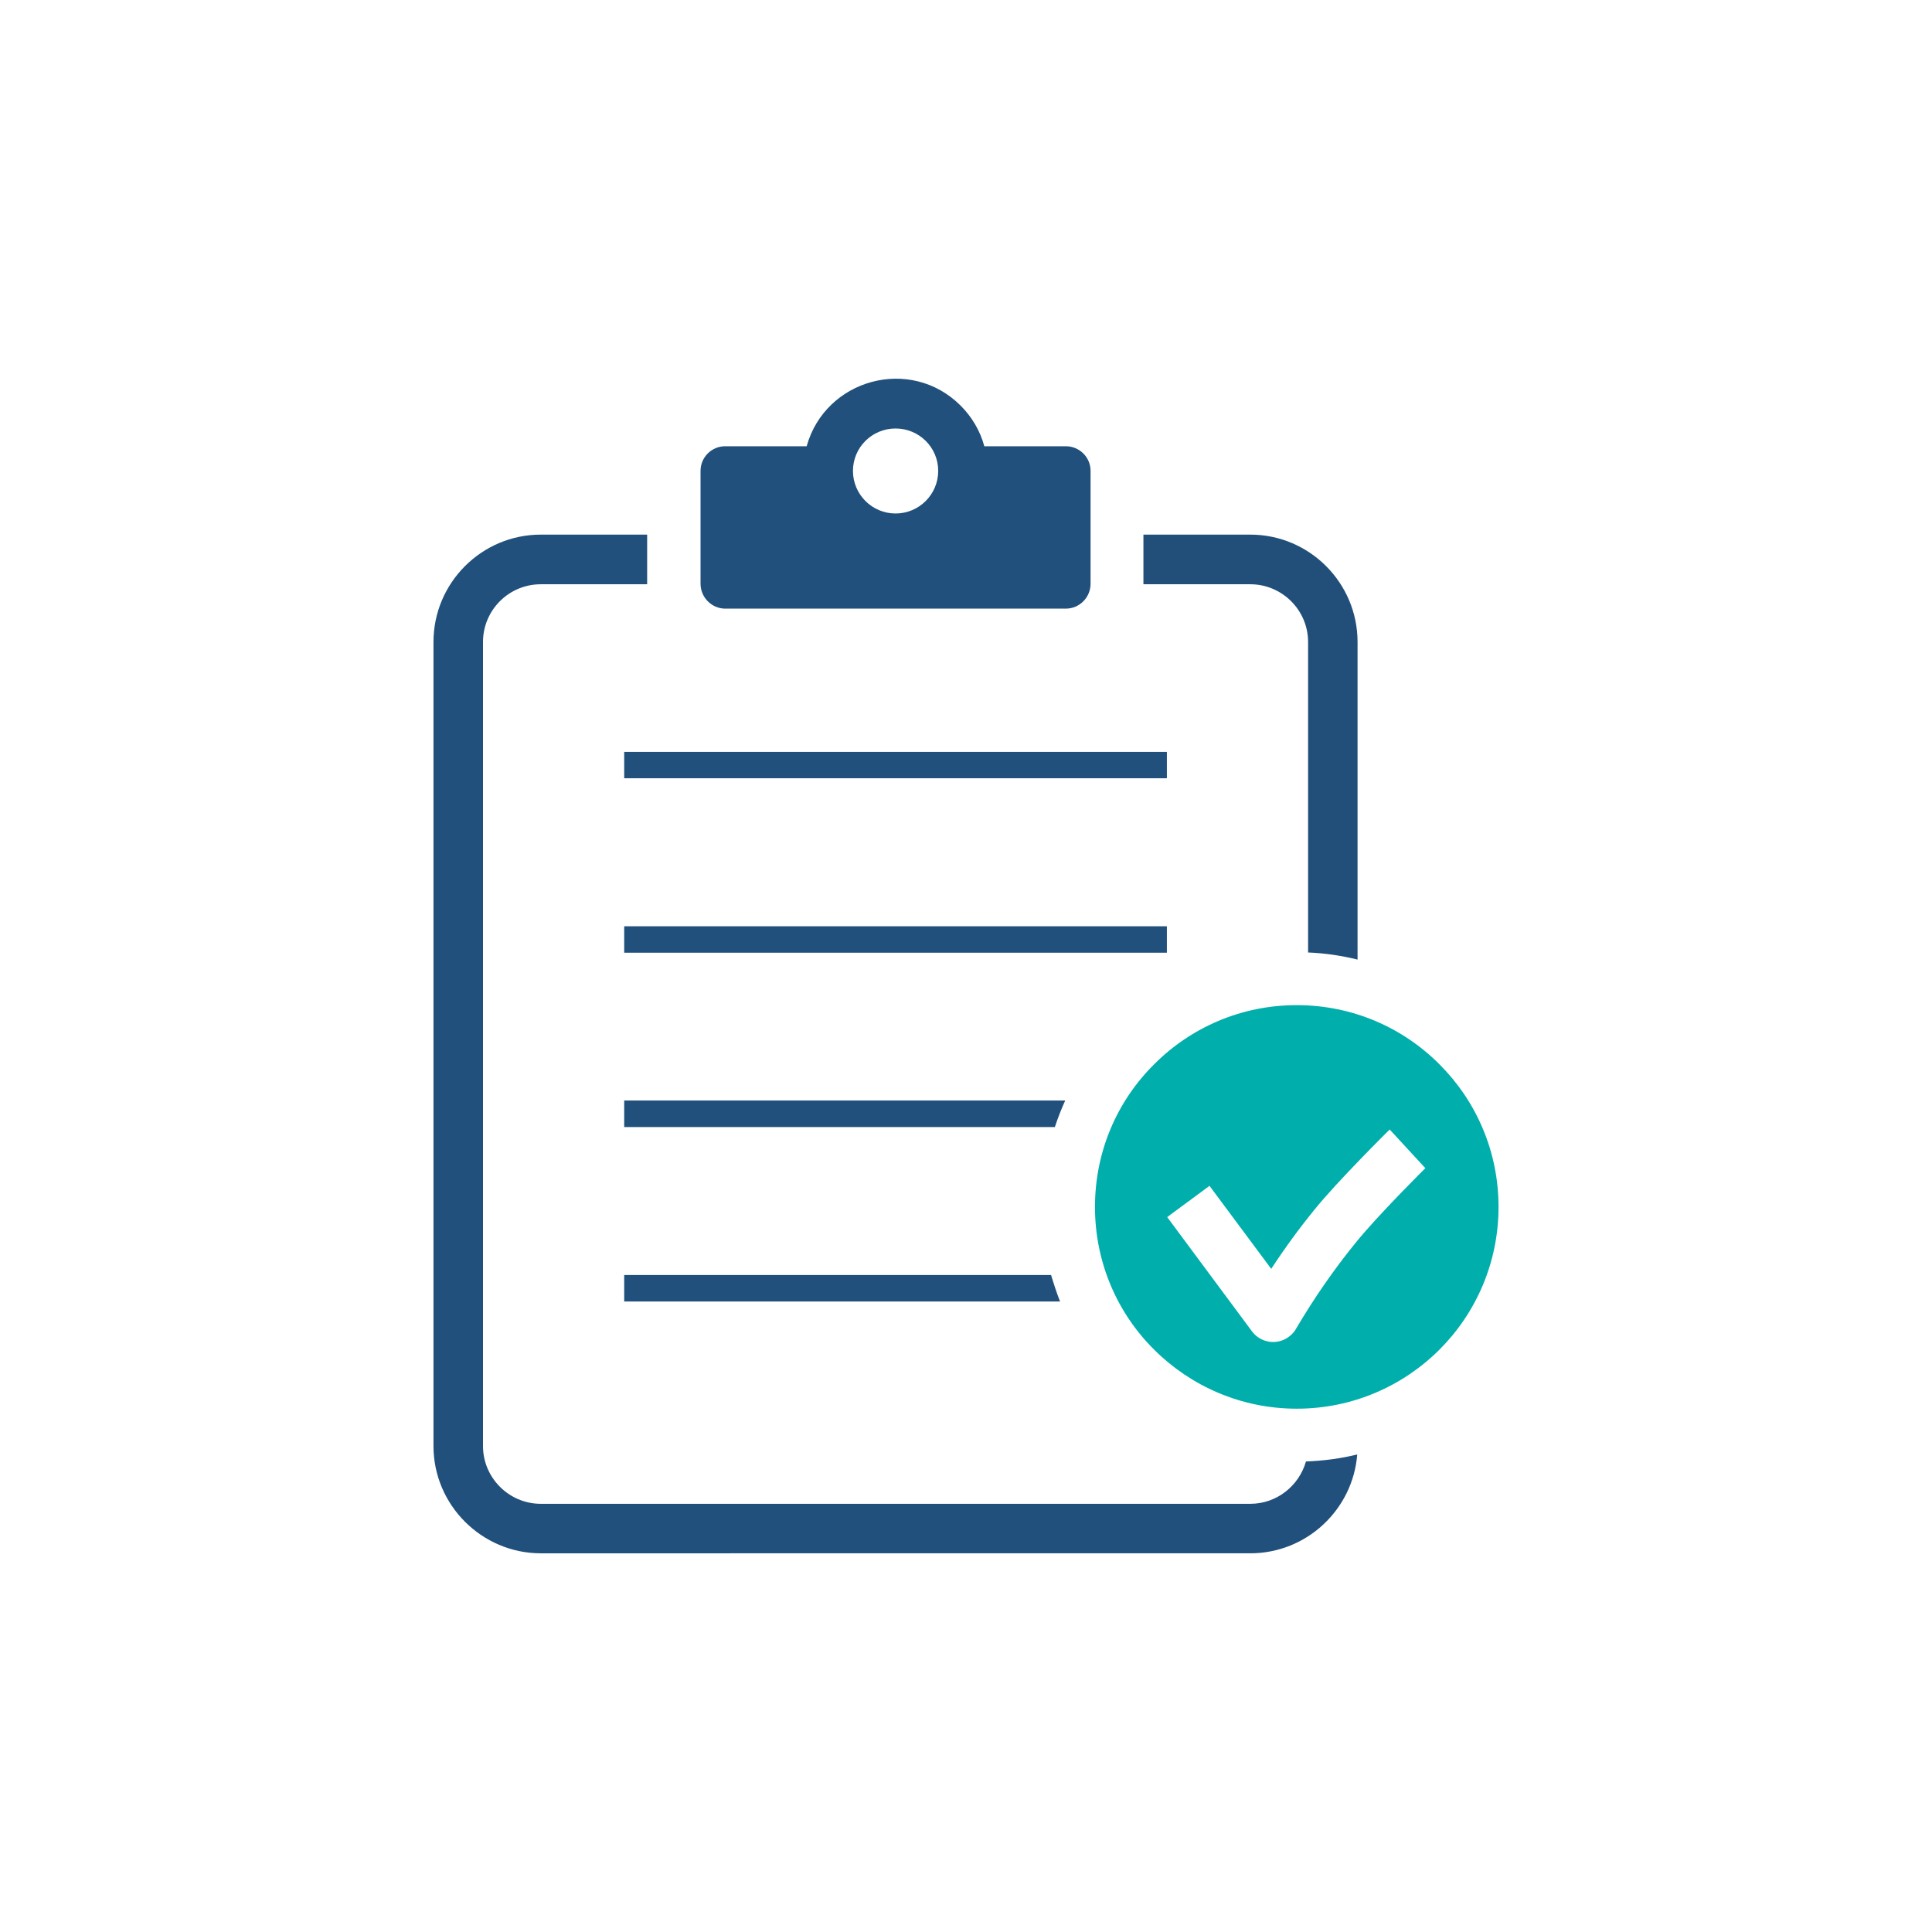
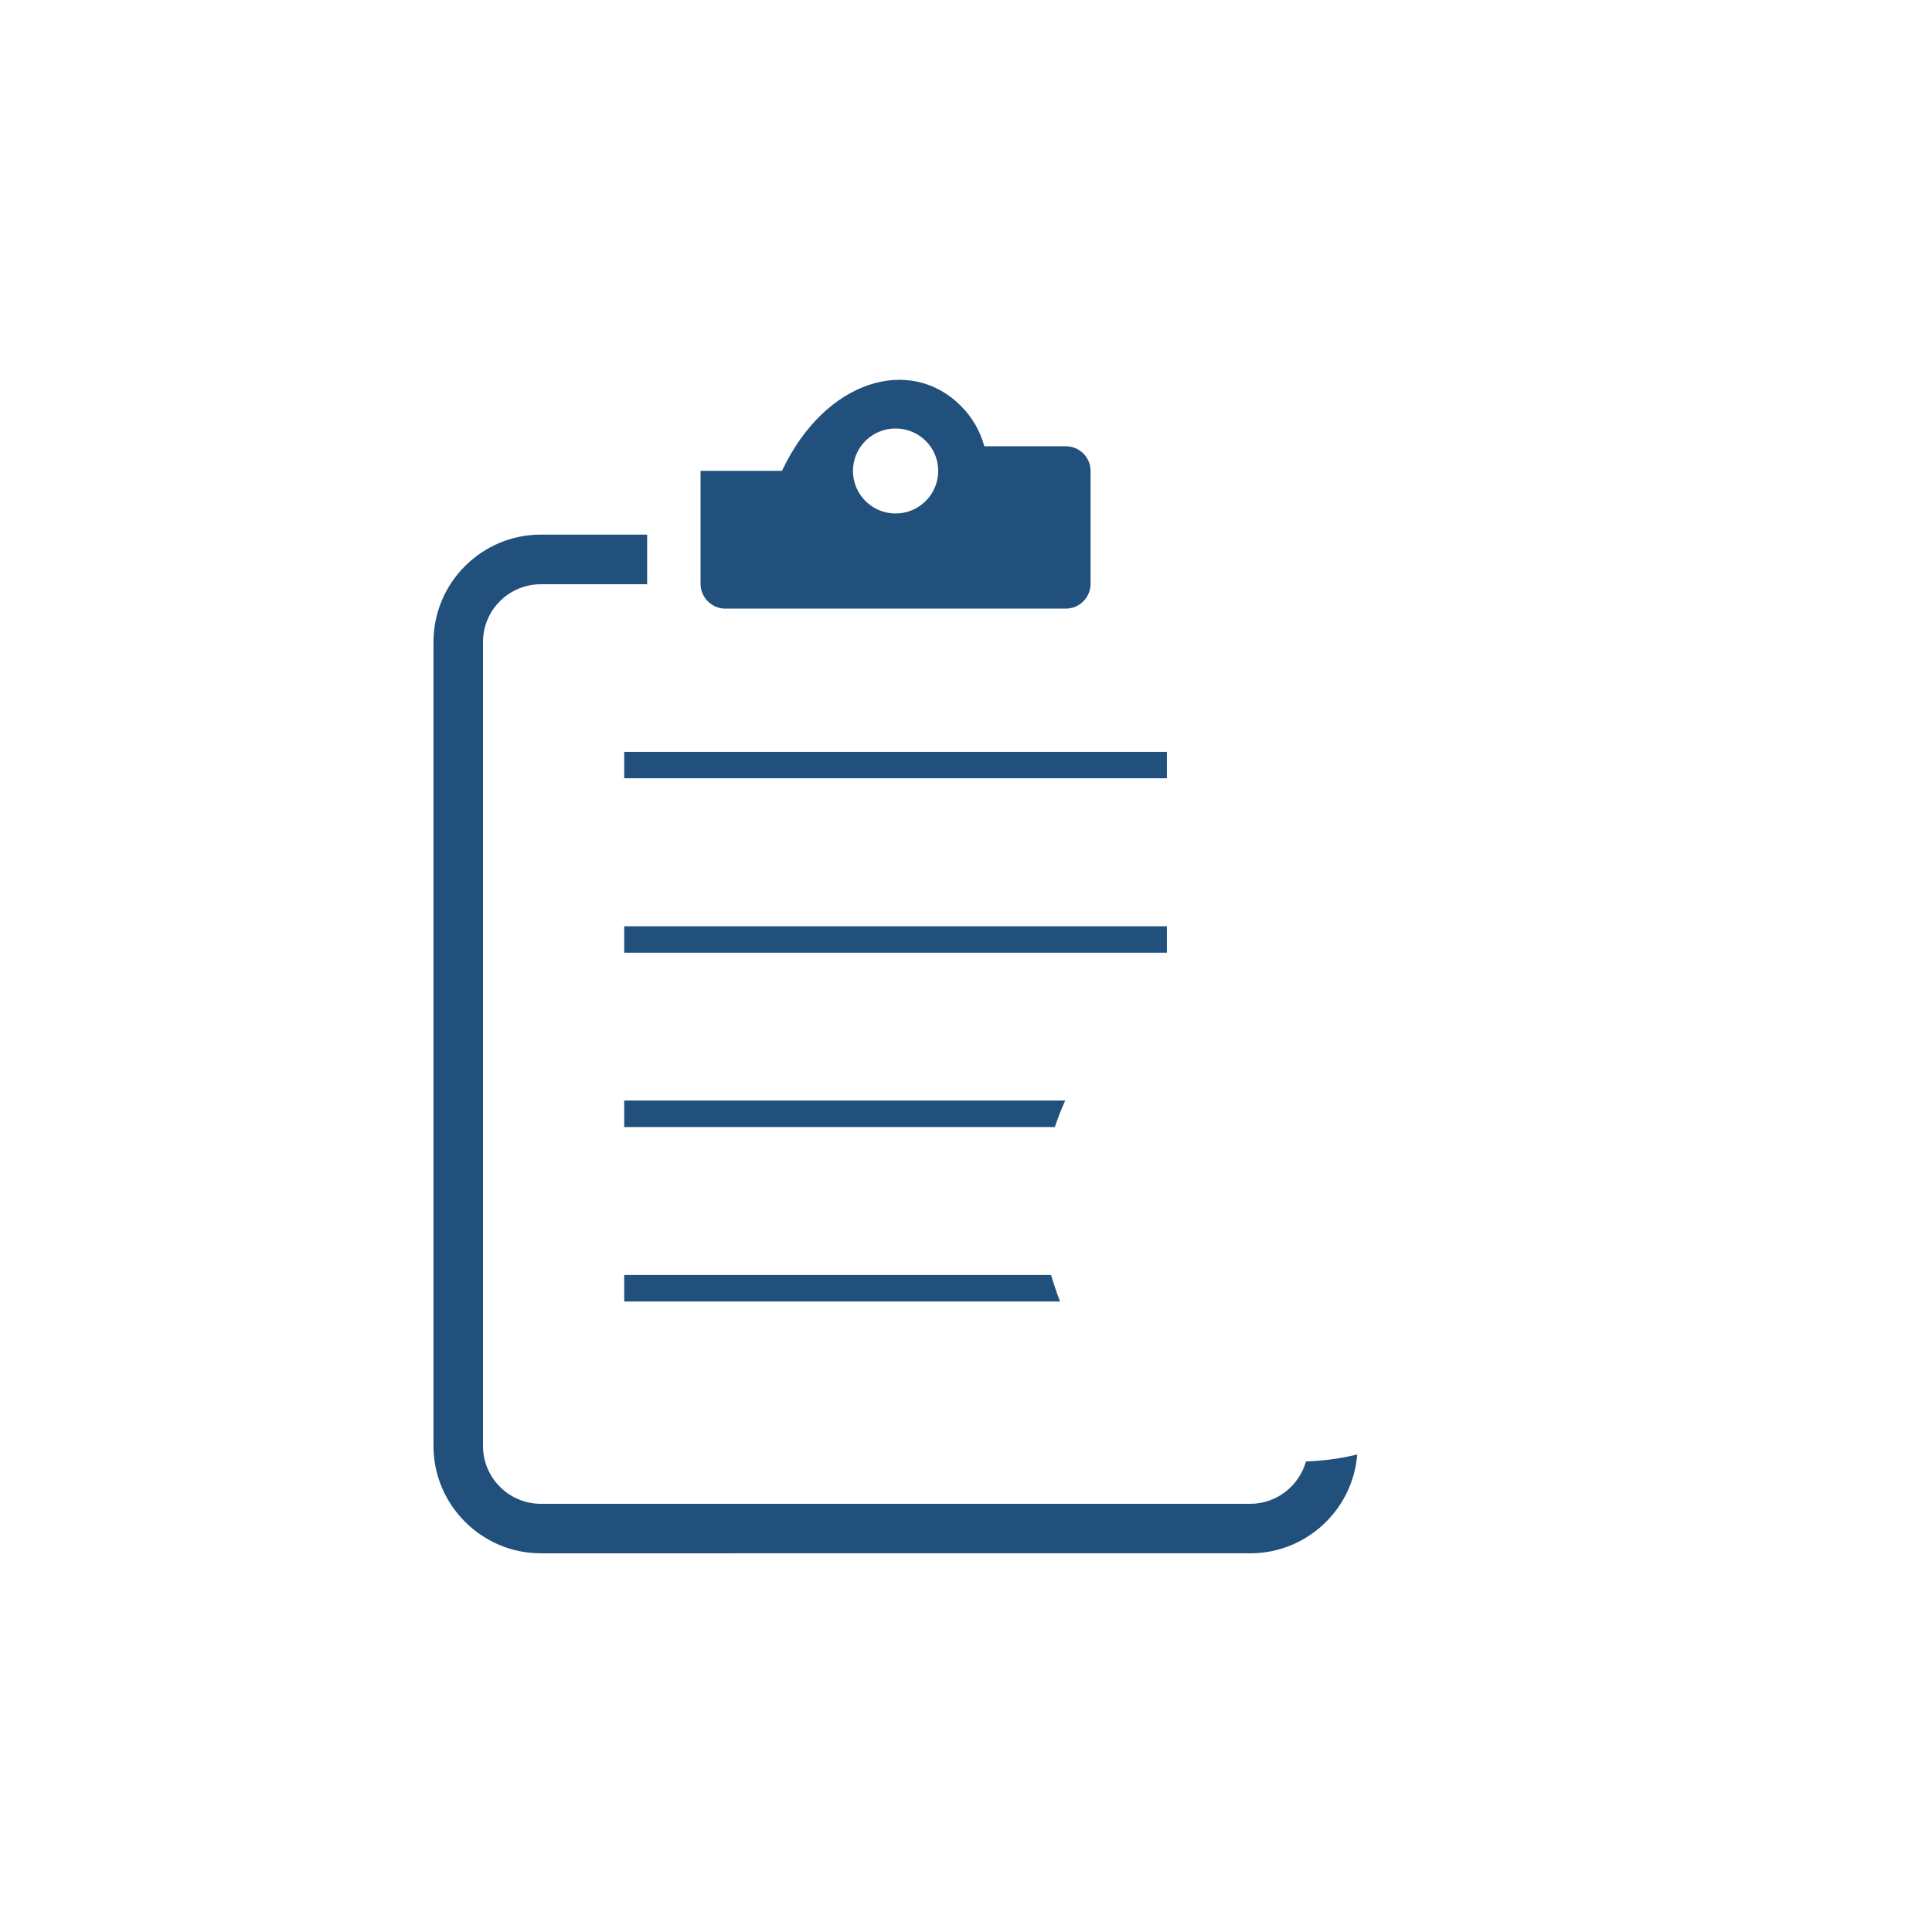
<svg xmlns="http://www.w3.org/2000/svg" version="1.1" id="Layer_1" x="0px" y="0px" width="78px" height="78px" viewBox="0 0 78 78" enable-background="new 0 0 78 78" xml:space="preserve">
  <g>
    <g>
      <g>
        <path fill-rule="evenodd" clip-rule="evenodd" fill="#20507B" d="M25.201,45.502V44.43h17.805     c-0.159,0.347-0.299,0.71-0.419,1.072H25.201L25.201,45.502z M25.201,52.545v-1.069h17.234c0.109,0.362,0.228,0.729,0.362,1.069     H25.201L25.201,52.545z M25.201,38.463v-1.067H47.11v1.067H25.201L25.201,38.463z M25.201,31.421v-1.065H47.11v1.065H25.201     L25.201,31.421z" />
-         <path fill-rule="evenodd" clip-rule="evenodd" fill="#214F7A" d="M52.811,38.454V25.918c0-1.288-1.055-2.33-2.332-2.33h-4.316     v-2.004h4.316c2.383,0,4.329,1.943,4.329,4.334v12.823C54.167,38.582,53.497,38.482,52.811,38.454L52.811,38.454z" />
-         <path fill-rule="evenodd" clip-rule="evenodd" fill="#20507B" d="M21.833,21.584h4.294v2.004h-4.294     c-1.286,0-2.333,1.042-2.333,2.33v32.465c0,1.277,1.047,2.33,2.333,2.33h28.646c1.067,0,1.967-0.728,2.246-1.709     c0.71-0.027,1.406-0.119,2.07-0.283c-0.175,2.226-2.045,3.99-4.316,3.99H21.833c-2.383,0-4.332-1.952-4.332-4.328V25.918     C17.501,23.527,19.45,21.584,21.833,21.584L21.833,21.584z M38.788,16.381c0.445,0.447,0.783,1.008,0.951,1.635h3.289     c0.553,0,1.001,0.444,1.001,0.994v4.556c0,0.556-0.448,1.006-1.001,1.006H29.28c-0.543,0-0.997-0.45-0.997-1.006V19.01     c0-0.55,0.447-0.994,0.997-0.994h3.287C33.322,15.302,36.757,14.349,38.788,16.381L38.788,16.381z M36.156,17.299     c0.948,0,1.722,0.761,1.722,1.711c0,0.953-0.773,1.721-1.722,1.721c-0.947,0-1.72-0.768-1.72-1.721     C34.437,18.06,35.209,17.299,36.156,17.299L36.156,17.299z" />
-         <path fill-rule="evenodd" clip-rule="evenodd" fill="#00AFAC" d="M52.352,56.873c2.254,0,4.292-0.915,5.764-2.386     s2.384-3.511,2.384-5.759c0-2.256-0.912-4.289-2.384-5.757c-1.472-1.482-3.51-2.391-5.764-2.391     c-2.245,0-4.284,0.908-5.759,2.391c-1.48,1.468-2.386,3.501-2.386,5.757c0,2.248,0.905,4.288,2.386,5.759     C48.067,55.958,50.106,56.873,52.352,56.873L52.352,56.873z M47.123,49.137l1.708-1.261l2.492,3.352     c0.545-0.834,1.125-1.628,1.738-2.381c0.931-1.157,3.044-3.246,3.044-3.246l1.44,1.561c0,0-1.942,1.925-2.826,3.026     c-0.867,1.067-1.658,2.211-2.379,3.43c-0.067,0.135-0.177,0.255-0.306,0.351c-0.472,0.354-1.138,0.251-1.488-0.219L47.123,49.137     L47.123,49.137z" />
+         <path fill-rule="evenodd" clip-rule="evenodd" fill="#20507B" d="M21.833,21.584h4.294v2.004h-4.294     c-1.286,0-2.333,1.042-2.333,2.33v32.465c0,1.277,1.047,2.33,2.333,2.33h28.646c1.067,0,1.967-0.728,2.246-1.709     c0.71-0.027,1.406-0.119,2.07-0.283c-0.175,2.226-2.045,3.99-4.316,3.99H21.833c-2.383,0-4.332-1.952-4.332-4.328V25.918     C17.501,23.527,19.45,21.584,21.833,21.584L21.833,21.584z M38.788,16.381c0.445,0.447,0.783,1.008,0.951,1.635h3.289     c0.553,0,1.001,0.444,1.001,0.994v4.556c0,0.556-0.448,1.006-1.001,1.006H29.28c-0.543,0-0.997-0.45-0.997-1.006V19.01     h3.287C33.322,15.302,36.757,14.349,38.788,16.381L38.788,16.381z M36.156,17.299     c0.948,0,1.722,0.761,1.722,1.711c0,0.953-0.773,1.721-1.722,1.721c-0.947,0-1.72-0.768-1.72-1.721     C34.437,18.06,35.209,17.299,36.156,17.299L36.156,17.299z" />
      </g>
    </g>
  </g>
</svg>